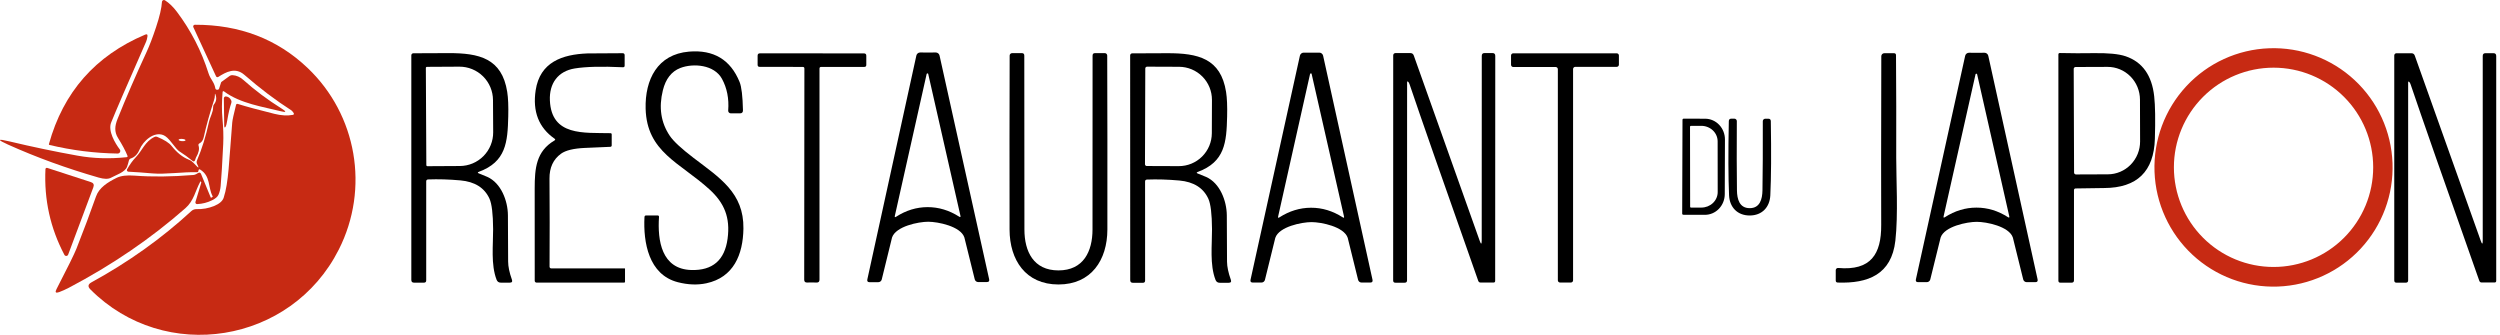
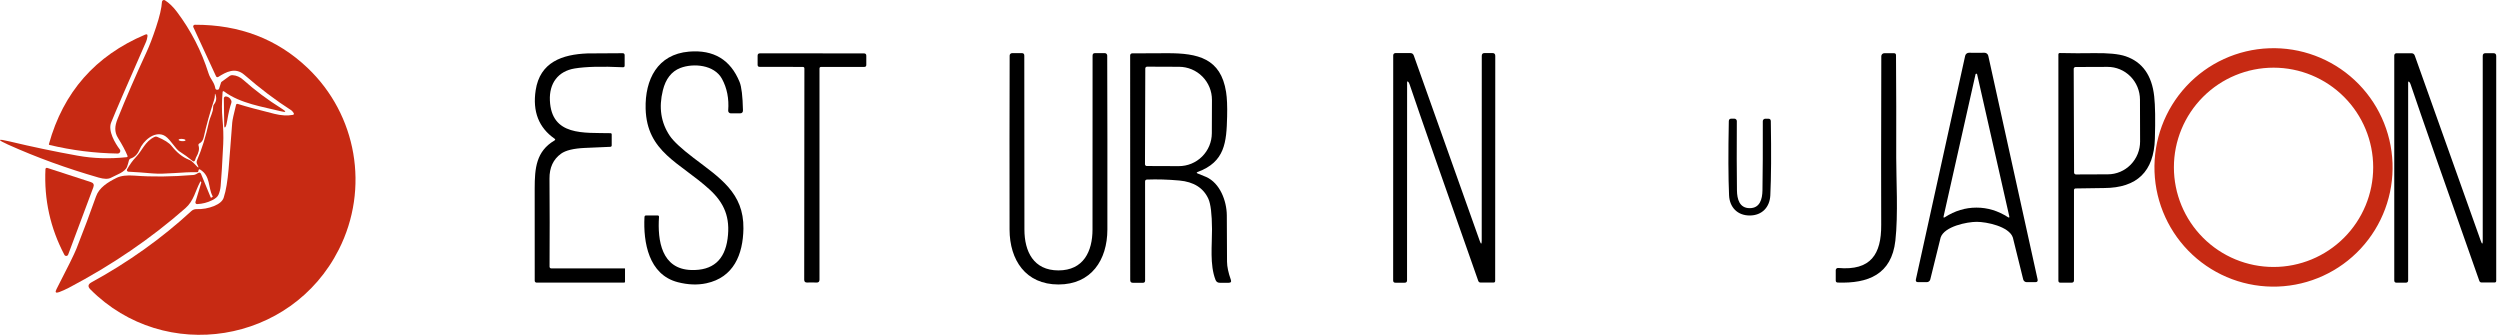
<svg xmlns="http://www.w3.org/2000/svg" width="448" height="60" viewBox="0 0 448 60" fill="none">
  <path d="M35.492 29.753L35.296 29.332C35.256 29.245 35.235 29.15 35.234 29.054C35.233 28.958 35.252 28.863 35.29 28.776C36.174 26.724 36.889 24.435 37.435 21.91C37.653 20.912 38.21 20.12 38.193 19.176C38.19 18.996 38.248 18.822 38.357 18.685C38.761 18.187 38.85 17.614 38.624 16.966C38.537 16.722 38.499 16.742 38.51 17.026C38.521 17.295 38.459 17.636 38.324 18.047C37.586 20.284 36.978 22.471 36.502 24.606C36.382 25.134 36.132 25.494 35.754 25.687C35.579 25.778 35.521 25.916 35.579 26.102C35.769 26.68 35.619 27.382 35.132 28.208C35.117 28.233 35.093 28.294 35.062 28.382C35.031 28.47 34.995 28.582 34.957 28.705C34.939 28.77 34.91 28.819 34.87 28.852C34.757 28.95 34.642 28.95 34.526 28.852C33.748 28.212 32.94 27.626 32.103 27.095C31.87 26.946 31.419 26.433 30.75 25.556C30.189 24.821 29.691 24.37 29.254 24.203C27.573 23.553 25.68 25.212 24.998 26.811C24.645 27.644 24.124 28.174 23.437 28.399C23.352 28.427 23.276 28.477 23.216 28.544C23.155 28.611 23.113 28.693 23.093 28.781C22.998 29.196 22.887 29.569 22.76 29.9C22.394 30.866 20.795 31.352 19.879 31.854C19.398 32.116 18.665 32.105 17.679 31.821C11.971 30.18 6.565 28.214 1.46 25.922C-0.552 25.016 -0.485 24.819 1.662 25.332C5.846 26.329 9.941 27.186 13.947 27.903C16.719 28.401 19.628 28.49 22.673 28.17C22.851 28.152 22.906 28.061 22.837 27.897C22.487 27.028 21.925 25.971 21.15 24.726C20.452 23.608 20.577 22.549 21.057 21.337C22.553 17.597 24.29 13.59 26.269 9.315C26.789 8.194 27.353 6.719 27.961 4.889C28.605 2.957 28.96 1.436 29.025 0.327C29.029 0.266 29.049 0.208 29.082 0.157C29.115 0.107 29.161 0.066 29.215 0.038C29.269 0.011 29.329 -0.002 29.39 0C29.45 0.003 29.509 0.022 29.56 0.054C30.32 0.538 31.035 1.227 31.705 2.122C34.219 5.466 36.107 9.138 37.369 13.14C37.719 14.237 38.384 14.674 38.586 15.815C38.612 15.967 38.703 16.056 38.859 16.082C38.925 16.093 38.985 16.093 39.039 16.082C39.09 16.072 39.137 16.049 39.176 16.015C39.214 15.982 39.242 15.939 39.258 15.891L39.623 14.761C39.634 14.726 39.657 14.695 39.689 14.674L41.168 13.599C41.306 13.501 41.471 13.457 41.664 13.468C42.374 13.512 43.023 13.797 43.612 14.325C45.679 16.177 47.964 17.887 50.467 19.455C51.402 20.04 51.335 20.197 50.265 19.924C47.203 19.144 43.111 18.581 40.18 16.404C40.002 16.273 39.903 16.319 39.885 16.54C39.74 18.352 39.731 19.908 39.858 21.206C40.018 22.873 40.065 24.41 40 25.818C39.832 29.285 39.68 31.792 39.541 33.338C39.487 33.92 39.356 34.442 39.148 34.904C38.988 35.264 38.605 35.594 37.997 35.892C37.175 36.3 36.287 36.527 35.334 36.574C35.285 36.577 35.236 36.568 35.191 36.548C35.146 36.528 35.106 36.498 35.076 36.46C35.045 36.422 35.024 36.377 35.015 36.33C35.006 36.282 35.008 36.233 35.023 36.187L36.071 32.732C36.074 32.721 36.074 32.711 36.071 32.7L36.005 32.552C35.969 32.48 35.93 32.48 35.89 32.552C34.979 34.233 34.755 35.968 33.227 37.306C27.046 42.741 20.075 47.498 12.315 51.577C11.729 51.882 11.158 52.139 10.601 52.346C9.983 52.572 9.824 52.393 10.126 51.811C12.138 47.918 13.33 45.501 13.701 44.558C15.011 41.24 16.18 38.119 17.21 35.194C17.761 33.627 19.317 32.645 20.91 31.865C21.667 31.497 22.722 31.366 24.075 31.472C27.252 31.715 30.78 31.677 34.663 31.357C34.841 31.339 35.01 31.284 35.17 31.193L35.498 31.002C35.745 30.86 35.923 30.921 36.032 31.182L37.757 35.379C37.775 35.426 37.806 35.439 37.85 35.417L38.035 35.33C38.119 35.294 38.139 35.234 38.095 35.15C37.244 33.545 37.779 31.575 35.874 30.386C35.718 30.287 35.618 30.329 35.574 30.511L35.541 30.68C35.512 30.804 35.434 30.864 35.306 30.86C32.922 30.779 29.614 31.281 27.29 31.073C25.707 30.931 24.279 30.829 23.006 30.768C22.958 30.765 22.911 30.751 22.87 30.725C22.829 30.7 22.795 30.665 22.772 30.623C22.748 30.581 22.736 30.533 22.736 30.485C22.736 30.437 22.748 30.39 22.771 30.348C23.262 29.478 23.779 28.761 24.321 28.197C25.532 26.937 25.974 25.354 27.672 24.546C27.843 24.466 28.014 24.461 28.185 24.53C29.451 25.058 30.3 25.594 30.733 26.14C31.708 27.366 32.742 28.19 33.833 28.612C34.515 28.874 34.804 29.371 35.334 29.867C35.578 30.093 35.63 30.055 35.492 29.753ZM33.248 25.133C33.249 25.107 33.235 25.08 33.206 25.053C33.176 25.027 33.132 25.001 33.075 24.979C33.019 24.956 32.952 24.937 32.877 24.922C32.802 24.907 32.722 24.896 32.64 24.891C32.476 24.88 32.316 24.89 32.197 24.92C32.078 24.951 32.01 24.997 32.006 25.051C32.004 25.077 32.019 25.105 32.048 25.131C32.078 25.158 32.122 25.183 32.178 25.205C32.235 25.228 32.302 25.247 32.377 25.262C32.452 25.278 32.532 25.288 32.614 25.294C32.778 25.305 32.938 25.294 33.056 25.264C33.175 25.234 33.244 25.187 33.248 25.133Z" fill="#C72A13" />
  <path d="M52.628 20.262C52.486 20.066 52.372 19.875 52.175 19.749C49.41 17.981 46.614 15.867 43.787 13.408C42.161 11.989 40.502 12.9 39.11 13.79C39.078 13.811 39.041 13.824 39.002 13.829C38.964 13.835 38.925 13.832 38.888 13.821C38.851 13.81 38.816 13.792 38.787 13.767C38.758 13.742 38.734 13.71 38.717 13.675L34.646 4.867C34.624 4.821 34.614 4.77 34.617 4.719C34.619 4.668 34.635 4.619 34.663 4.576C34.69 4.533 34.728 4.497 34.773 4.473C34.818 4.448 34.868 4.436 34.919 4.436C42.938 4.411 49.672 6.99 55.122 12.175C63.958 20.579 66.244 33.775 60.721 44.706C52.197 61.591 29.544 65.258 16.2 51.866C15.698 51.364 15.758 50.942 16.381 50.6C23.017 46.969 28.989 42.708 34.297 37.819C34.552 37.584 34.889 37.461 35.236 37.475C36.323 37.508 37.364 37.322 38.357 36.918C39.31 36.529 39.887 36.03 40.087 35.423C40.977 32.672 41.031 29.032 41.615 21.976C41.651 21.528 41.877 20.477 42.292 18.822C42.339 18.636 42.454 18.572 42.636 18.631C44.12 19.096 46.298 19.686 49.168 20.399C50.383 20.704 51.495 20.766 52.502 20.584C52.536 20.578 52.568 20.564 52.594 20.542C52.62 20.52 52.64 20.492 52.653 20.46C52.665 20.428 52.67 20.393 52.665 20.358C52.661 20.324 52.648 20.291 52.628 20.262Z" fill="#C72A13" />
  <path d="M19.917 21.96C19.317 23.455 20.615 25.66 21.461 26.773C21.513 26.842 21.545 26.925 21.552 27.011C21.56 27.097 21.543 27.184 21.504 27.261C21.465 27.338 21.405 27.403 21.331 27.448C21.256 27.493 21.171 27.516 21.085 27.515C16.966 27.453 12.893 26.94 8.866 25.976C8.849 25.972 8.833 25.965 8.819 25.955C8.805 25.945 8.793 25.932 8.784 25.918C8.774 25.903 8.768 25.886 8.766 25.869C8.763 25.852 8.763 25.835 8.767 25.818C11.34 16.522 17.084 9.986 26.002 6.21C26.336 6.068 26.477 6.179 26.422 6.543C26.367 6.921 26.289 7.227 26.187 7.459C22.8 15.151 20.71 19.984 19.917 21.96Z" fill="#C72A13" />
  <path d="M40.18 22.434C40.18 21.157 40.158 19.556 40.114 17.632C40.114 17.583 40.124 17.534 40.144 17.489C40.164 17.444 40.193 17.403 40.23 17.37C40.266 17.337 40.31 17.312 40.356 17.297C40.403 17.282 40.453 17.277 40.502 17.283C40.917 17.33 41.224 17.559 41.424 17.97C41.501 18.127 41.51 18.289 41.451 18.456C41.186 19.209 40.944 20.242 40.726 21.556C40.627 22.145 40.544 22.503 40.475 22.631C40.282 22.98 40.184 22.915 40.18 22.434Z" fill="#C72A13" />
  <path d="M16.73 33.556L12.216 45.623C12.192 45.69 12.148 45.748 12.09 45.791C12.033 45.834 11.964 45.86 11.892 45.864C11.821 45.869 11.749 45.853 11.687 45.817C11.624 45.782 11.573 45.73 11.54 45.666C9.015 40.889 7.883 35.768 8.145 30.304C8.147 30.267 8.157 30.231 8.175 30.199C8.192 30.167 8.217 30.139 8.247 30.118C8.277 30.097 8.312 30.083 8.348 30.078C8.384 30.072 8.421 30.075 8.456 30.085L16.282 32.629C16.755 32.781 16.904 33.091 16.73 33.556Z" fill="#C72A13" />
  <path d="M408.197 51.351C402.541 51.559 397.035 49.508 392.889 45.651C388.743 41.793 386.298 36.445 386.09 30.782C385.882 25.119 387.93 19.606 391.782 15.456C395.634 11.305 400.975 8.856 406.631 8.649C412.286 8.442 417.793 10.492 421.938 14.35C426.084 18.207 428.53 23.556 428.738 29.218C428.945 34.881 426.898 40.394 423.046 44.545C419.193 48.696 413.852 51.144 408.197 51.351ZM425.276 29.984C425.276 25.248 423.394 20.706 420.046 17.357C416.697 14.009 412.155 12.127 407.419 12.127C402.683 12.127 398.142 14.009 394.793 17.357C391.444 20.706 389.563 25.248 389.563 29.984C389.563 34.72 391.444 39.261 394.793 42.61C398.142 45.959 402.683 47.84 407.419 47.84C412.155 47.84 416.697 45.959 420.046 42.61C423.394 39.261 425.276 34.72 425.276 29.984Z" fill="#C72A13" />
  <path d="M121.902 12.188C120.331 12.802 119.292 14.134 118.786 16.182C118.022 19.26 118.435 21.978 120.025 24.335C120.684 25.311 122.101 26.628 124.276 28.287C128.942 31.85 133.314 34.541 133.221 40.959C133.15 45.641 131.458 49.718 126.574 50.765C124.984 51.104 123.28 51.038 121.46 50.569C116.238 49.221 115.255 43.436 115.49 38.896C115.501 38.703 115.605 38.606 115.801 38.606H117.826C118.019 38.606 118.108 38.701 118.093 38.89C117.809 43.109 118.546 48.228 123.873 48.386C127.693 48.499 129.863 46.63 130.383 42.781C130.896 38.967 129.799 36.369 127.131 33.935C121.832 29.111 115.905 27.271 115.697 19.473C115.566 14.261 117.815 9.732 123.463 9.251C127.884 8.877 130.909 10.694 132.539 14.703C132.884 15.551 133.085 17.237 133.139 19.762C133.146 20.13 132.968 20.313 132.604 20.313H130.962C130.897 20.314 130.832 20.3 130.773 20.274C130.713 20.248 130.66 20.21 130.615 20.163C130.571 20.115 130.538 20.059 130.516 19.997C130.495 19.936 130.487 19.871 130.492 19.806C130.656 17.681 130.283 15.786 129.374 14.119C127.987 11.587 124.227 11.287 121.902 12.188Z" fill="black" />
-   <path d="M166.292 9.415C166.744 9.415 167.206 9.412 167.679 9.404C167.838 9.402 167.993 9.455 168.118 9.554C168.244 9.654 168.331 9.793 168.366 9.95L177.256 50.039C177.329 50.374 177.194 50.542 176.852 50.542L175.302 50.547C175.157 50.547 175.017 50.499 174.903 50.411C174.789 50.323 174.709 50.2 174.675 50.061C173.492 45.226 172.872 42.721 172.814 42.547C172.137 40.544 168.071 39.736 166.331 39.736C164.584 39.736 160.524 40.555 159.853 42.563C159.795 42.738 159.18 45.244 158.008 50.083C157.974 50.222 157.894 50.345 157.78 50.433C157.666 50.521 157.526 50.569 157.381 50.569H155.831C155.489 50.569 155.354 50.401 155.427 50.067L164.213 9.95C164.248 9.792 164.337 9.652 164.463 9.552C164.589 9.453 164.746 9.401 164.906 9.404C165.379 9.412 165.841 9.415 166.292 9.415ZM166.227 37.117C168.21 37.117 170.094 37.686 171.881 38.825C172.084 38.959 172.161 38.907 172.11 38.666C172.008 38.219 170.083 29.745 166.336 13.246C166.321 13.184 166.291 13.153 166.243 13.153C166.134 13.153 166.072 13.184 166.058 13.246C162.354 29.753 160.453 38.232 160.355 38.683C160.3 38.923 160.377 38.976 160.584 38.841C162.363 37.695 164.244 37.12 166.227 37.117Z" fill="black" />
-   <path d="M235.022 39.802C233.281 39.802 229.21 40.615 228.533 42.623C228.475 42.798 227.857 45.306 226.678 50.149C226.644 50.287 226.563 50.41 226.45 50.498C226.336 50.586 226.195 50.634 226.05 50.634H224.5C224.158 50.634 224.024 50.467 224.096 50.132L232.943 9.977C232.979 9.819 233.068 9.679 233.194 9.58C233.32 9.48 233.476 9.428 233.636 9.432C234.109 9.439 234.571 9.442 235.022 9.442C235.473 9.442 235.935 9.439 236.408 9.432C236.568 9.428 236.724 9.48 236.85 9.58C236.976 9.679 237.065 9.819 237.101 9.977L245.953 50.132C246.026 50.467 245.891 50.634 245.549 50.634H243.999C243.854 50.634 243.714 50.586 243.6 50.498C243.486 50.41 243.406 50.287 243.372 50.149C242.189 45.306 241.569 42.796 241.511 42.618C240.84 40.615 236.768 39.802 235.022 39.802ZM234.94 37.226C236.93 37.222 238.822 37.795 240.616 38.945C240.823 39.076 240.9 39.021 240.845 38.781C240.743 38.33 238.809 29.818 235.044 13.246C235.029 13.184 234.998 13.153 234.951 13.153C234.842 13.153 234.78 13.184 234.766 13.246C231.047 29.829 229.139 38.346 229.041 38.797C228.986 39.038 229.061 39.09 229.265 38.956C231.055 37.806 232.946 37.229 234.94 37.226Z" fill="black" />
-   <path d="M270.778 11.614V9.944C270.778 9.84 270.82 9.74 270.894 9.667C270.967 9.593 271.067 9.552 271.171 9.552H289.715C289.82 9.552 289.92 9.593 289.993 9.667C290.067 9.74 290.108 9.84 290.108 9.944V11.587C290.108 11.691 290.067 11.791 289.993 11.865C289.92 11.939 289.82 11.98 289.715 11.98H282.288C282.184 11.98 282.084 12.021 282.01 12.095C281.936 12.169 281.895 12.269 281.895 12.373V50.236C281.895 50.34 281.854 50.44 281.78 50.514C281.706 50.587 281.606 50.629 281.502 50.629H279.559C279.455 50.629 279.355 50.587 279.281 50.514C279.208 50.44 279.166 50.34 279.166 50.236V12.4C279.166 12.296 279.125 12.196 279.051 12.123C278.978 12.049 278.878 12.007 278.773 12.007H271.171C271.067 12.007 270.967 11.966 270.894 11.892C270.82 11.819 270.778 11.719 270.778 11.614Z" fill="black" />
  <path d="M354.232 9.464C354.68 9.464 355.14 9.461 355.613 9.453C355.772 9.451 355.927 9.504 356.053 9.603C356.178 9.703 356.265 9.842 356.3 9.999L365.136 50.061C365.209 50.396 365.074 50.563 364.732 50.563H363.188C363.043 50.563 362.902 50.515 362.788 50.427C362.674 50.339 362.594 50.216 362.56 50.078C361.381 45.246 360.763 42.743 360.704 42.568C360.033 40.566 355.973 39.752 354.232 39.752C352.491 39.752 348.431 40.566 347.76 42.568C347.698 42.747 347.079 45.252 345.904 50.083C345.869 50.221 345.788 50.343 345.674 50.429C345.561 50.516 345.421 50.563 345.277 50.563H343.732C343.39 50.563 343.256 50.398 343.328 50.067L352.158 9.999C352.193 9.842 352.281 9.703 352.406 9.603C352.531 9.504 352.687 9.451 352.846 9.453C353.319 9.461 353.781 9.464 354.232 9.464ZM354.177 37.204C356.16 37.2 358.045 37.771 359.831 38.917C360.039 39.048 360.115 38.994 360.06 38.754C359.959 38.306 358.038 29.822 354.298 13.301C354.283 13.239 354.252 13.208 354.205 13.208C354.096 13.208 354.034 13.239 354.019 13.301C350.301 29.826 348.393 38.313 348.294 38.765C348.24 39.005 348.316 39.057 348.524 38.923C350.306 37.777 352.191 37.204 354.177 37.204Z" fill="black" />
  <path d="M431.764 14.709C431.615 14.556 431.541 14.585 431.541 14.796V50.23C431.541 50.514 431.399 50.656 431.115 50.656H429.456C429.187 50.656 429.052 50.523 429.052 50.258V9.934C429.052 9.829 429.093 9.729 429.166 9.656C429.238 9.582 429.337 9.541 429.44 9.541H432.125C432.427 9.541 432.628 9.684 432.73 9.972L444.562 43.18C444.791 43.816 444.906 43.796 444.906 43.12V10.026C444.906 9.695 445.071 9.53 445.402 9.53H446.821C447.156 9.53 447.323 9.697 447.323 10.032V50.318C447.323 50.522 447.221 50.623 447.018 50.623H444.725C444.507 50.623 444.362 50.522 444.289 50.318C437.969 32.44 433.871 20.719 431.994 15.156C431.921 14.942 431.844 14.792 431.764 14.709Z" fill="black" />
-   <path d="M85.802 31.07C86.548 31.368 87.052 31.576 87.314 31.692C89.797 32.794 90.992 35.981 91.019 38.546C91.038 40.296 91.05 43.072 91.058 46.874C91.061 47.769 91.287 48.848 91.734 50.111C91.862 50.471 91.734 50.651 91.352 50.651H89.748C89.377 50.651 89.124 50.478 88.989 50.132C87.936 47.398 88.383 43.895 88.367 41.046C88.349 38.332 88.131 36.516 87.712 35.599C86.821 33.649 85.085 32.558 82.506 32.325C80.469 32.143 78.54 32.087 76.721 32.156C76.492 32.167 76.377 32.285 76.377 32.511V50.247C76.377 50.516 76.243 50.651 75.974 50.651H74.189C73.869 50.651 73.709 50.491 73.709 50.17V9.906C73.709 9.811 73.747 9.719 73.814 9.652C73.882 9.584 73.973 9.546 74.069 9.546C76.205 9.535 78.296 9.526 80.345 9.519C85.862 9.502 89.944 10.441 90.894 16.466C91.065 17.558 91.127 19.031 91.079 20.887C90.965 25.492 90.681 28.996 85.808 30.791C85.564 30.883 85.562 30.975 85.802 31.07ZM76.312 12.177L76.399 29.585C76.399 29.612 76.404 29.638 76.415 29.662C76.425 29.686 76.44 29.708 76.459 29.726C76.478 29.745 76.5 29.759 76.524 29.768C76.549 29.778 76.575 29.783 76.601 29.782L82.413 29.749C83.201 29.745 83.98 29.585 84.706 29.279C85.432 28.973 86.091 28.526 86.645 27.965C87.198 27.403 87.637 26.738 87.934 26.006C88.231 25.275 88.382 24.492 88.378 23.702L88.345 17.929C88.341 17.139 88.182 16.358 87.876 15.63C87.571 14.902 87.126 14.241 86.566 13.686C86.005 13.13 85.342 12.691 84.613 12.393C83.883 12.094 83.103 11.943 82.315 11.947L76.503 11.98C76.452 11.982 76.403 12.003 76.368 12.04C76.332 12.076 76.312 12.125 76.312 12.177Z" fill="black" />
  <path d="M99.375 24.849C96.544 22.873 95.416 19.984 95.991 16.182C96.755 11.129 100.75 9.748 105.285 9.573C105.649 9.559 107.746 9.546 111.577 9.535C111.817 9.535 111.937 9.657 111.937 9.901V11.756C111.937 11.96 111.835 12.058 111.632 12.051C107.848 11.873 104.965 11.945 102.982 12.269C99.997 12.761 98.409 14.932 98.54 17.989C98.818 24.434 104.635 23.757 109.394 23.866C109.543 23.87 109.618 23.944 109.618 24.09V26.038C109.618 26.216 109.529 26.307 109.351 26.311C108.612 26.337 107.097 26.402 104.805 26.508C102.785 26.599 101.359 26.946 100.526 27.55C99.14 28.558 98.454 30.04 98.469 31.998C98.509 37.117 98.512 42.383 98.48 47.797C98.48 47.876 98.511 47.953 98.566 48.009C98.621 48.065 98.696 48.097 98.774 48.097H111.943C111.983 48.097 112.003 48.115 112.003 48.151V50.492C112.003 50.594 111.95 50.645 111.845 50.645H96.155C96.067 50.645 95.982 50.611 95.919 50.549C95.857 50.488 95.822 50.405 95.822 50.318C95.811 47.615 95.809 42.096 95.816 33.76C95.822 30.137 96.078 27.119 99.358 25.176C99.533 25.074 99.538 24.965 99.375 24.849Z" fill="black" />
  <path d="M145.5 9.562C148.847 9.559 151.954 9.561 154.821 9.568C155.101 9.568 155.241 9.708 155.241 9.988V11.625C155.241 11.869 155.119 11.991 154.876 11.991H147.154C146.953 11.991 146.853 12.093 146.853 12.297V50.121C146.853 50.478 146.675 50.649 146.319 50.634C146.02 50.62 145.742 50.612 145.484 50.612C145.225 50.612 144.947 50.618 144.649 50.629C144.292 50.647 144.114 50.478 144.114 50.121L144.147 12.297C144.15 12.093 144.052 11.991 143.852 11.991L136.13 11.98C135.886 11.98 135.764 11.858 135.764 11.614V9.977C135.764 9.697 135.904 9.557 136.184 9.557C139.051 9.553 142.156 9.555 145.5 9.562Z" fill="black" />
  <path d="M189.677 48.457C194.158 48.457 195.778 45.046 195.778 41.128C195.775 31.265 195.778 20.875 195.789 9.961C195.789 9.666 195.935 9.519 196.226 9.519H197.983C198.097 9.519 198.205 9.564 198.286 9.645C198.367 9.725 198.413 9.835 198.414 9.95C198.447 19.551 198.456 29.946 198.442 41.133C198.431 46.596 195.555 50.978 189.677 50.978C183.8 50.978 180.924 46.596 180.913 41.133C180.894 29.949 180.9 19.557 180.929 9.955C180.93 9.841 180.976 9.731 181.057 9.65C181.138 9.57 181.247 9.524 181.36 9.524L183.117 9.519C183.408 9.519 183.554 9.666 183.554 9.961C183.568 20.875 183.576 31.265 183.576 41.128C183.576 45.051 185.197 48.457 189.677 48.457Z" fill="black" />
  <path d="M214.628 31.092C215.374 31.386 215.878 31.592 216.14 31.708C218.623 32.811 219.818 35.998 219.845 38.568C219.863 40.318 219.876 43.094 219.883 46.896C219.891 47.791 220.118 48.87 220.566 50.132C220.693 50.492 220.566 50.673 220.184 50.673H218.579C218.208 50.673 217.955 50.5 217.821 50.154C216.762 47.42 217.209 43.916 217.193 41.068C217.175 38.354 216.956 36.538 216.538 35.621C215.647 33.671 213.911 32.58 211.332 32.347C209.291 32.165 207.361 32.108 205.542 32.178C205.312 32.189 205.198 32.307 205.198 32.532L205.203 50.274C205.203 50.543 205.069 50.678 204.799 50.678H203.015C202.695 50.678 202.535 50.518 202.535 50.198L202.524 9.923C202.524 9.827 202.562 9.736 202.629 9.668C202.697 9.6 202.788 9.562 202.884 9.562C205.023 9.552 207.117 9.542 209.165 9.535C214.683 9.519 218.765 10.457 219.714 16.482C219.885 17.574 219.947 19.047 219.9 20.903C219.791 25.509 219.507 29.012 214.633 30.813C214.39 30.904 214.388 30.997 214.628 31.092ZM205.236 12.264L205.181 29.433C205.181 29.516 205.214 29.595 205.272 29.654C205.33 29.714 205.409 29.748 205.492 29.749L211.228 29.771C212.004 29.774 212.773 29.624 213.492 29.329C214.21 29.034 214.863 28.601 215.414 28.054C215.965 27.506 216.402 26.856 216.702 26.139C217.002 25.423 217.157 24.654 217.16 23.877L217.182 17.907C217.185 17.13 217.035 16.36 216.74 15.641C216.446 14.922 216.013 14.269 215.466 13.717C214.92 13.166 214.27 12.728 213.554 12.428C212.838 12.128 212.07 11.972 211.294 11.969L205.558 11.947C205.516 11.947 205.474 11.954 205.435 11.97C205.396 11.985 205.361 12.009 205.331 12.038C205.301 12.068 205.277 12.103 205.261 12.142C205.244 12.18 205.236 12.222 205.236 12.264Z" fill="black" />
  <path d="M252.376 14.687C252.227 14.534 252.153 14.563 252.153 14.774L252.142 50.236C252.142 50.52 252 50.662 251.716 50.662H250.057C249.788 50.662 249.653 50.529 249.653 50.263L249.664 9.906C249.664 9.802 249.705 9.702 249.778 9.628C249.85 9.555 249.949 9.513 250.052 9.513H252.742C253.044 9.513 253.246 9.657 253.348 9.944L265.174 43.185C265.403 43.822 265.519 43.802 265.523 43.125L265.534 10.005C265.534 9.673 265.7 9.508 266.031 9.508H267.45C267.784 9.508 267.952 9.675 267.952 10.01L267.935 50.329C267.935 50.532 267.833 50.634 267.63 50.634H265.338C265.119 50.634 264.974 50.532 264.901 50.329C258.581 32.432 254.483 20.701 252.606 15.134C252.533 14.92 252.456 14.771 252.376 14.687Z" fill="black" />
  <path d="M329.401 48.02C335.251 48.539 337.145 45.548 337.112 40.309C337.087 36.191 337.092 26.111 337.129 10.07C337.129 9.928 337.186 9.792 337.287 9.692C337.388 9.592 337.526 9.535 337.669 9.535H339.399C339.643 9.535 339.765 9.657 339.765 9.901C339.808 16.02 339.821 22.138 339.803 28.254C339.792 31.888 340.174 38.525 339.65 43.13C338.962 49.21 334.738 50.82 329.33 50.634C329.086 50.627 328.965 50.502 328.965 50.258V48.419C328.964 48.363 328.976 48.308 328.998 48.257C329.02 48.206 329.053 48.16 329.094 48.123C329.136 48.085 329.184 48.056 329.237 48.039C329.29 48.021 329.346 48.015 329.401 48.02Z" fill="black" />
  <path d="M371.93 33.771C371.857 33.773 371.788 33.803 371.737 33.856C371.686 33.909 371.657 33.981 371.657 34.055V50.225C371.657 50.513 371.512 50.656 371.221 50.656H369.229C368.985 50.656 368.863 50.534 368.863 50.291V9.77C368.863 9.588 368.954 9.499 369.136 9.502C371.286 9.55 373.265 9.557 375.074 9.524C377.748 9.477 379.698 9.664 380.924 10.086C383.918 11.112 385.621 13.503 386.032 17.257C386.217 18.942 386.257 21.49 386.152 24.903C385.974 30.739 382.95 33.669 377.082 33.695C375.288 33.706 373.571 33.731 371.93 33.771ZM371.608 12.346L371.674 30.922C371.674 31.012 371.709 31.098 371.773 31.162C371.836 31.225 371.922 31.261 372.012 31.261L377.737 31.239C378.497 31.236 379.25 31.081 379.951 30.783C380.652 30.485 381.289 30.049 381.825 29.501C382.36 28.952 382.785 28.302 383.073 27.587C383.361 26.872 383.508 26.107 383.505 25.334L383.483 17.847C383.477 16.287 382.862 14.793 381.772 13.693C380.682 12.594 379.207 11.98 377.671 11.986L371.947 12.007C371.857 12.007 371.771 12.043 371.707 12.107C371.644 12.17 371.608 12.256 371.608 12.346Z" fill="black" />
-   <path d="M301.503 21.465C301.503 21.438 301.509 21.411 301.519 21.386C301.53 21.361 301.545 21.339 301.564 21.32C301.584 21.301 301.607 21.287 301.632 21.277C301.657 21.267 301.684 21.262 301.711 21.263L305.574 21.274C306.516 21.278 307.417 21.673 308.08 22.372C308.743 23.071 309.114 24.017 309.111 25.001L309.078 34.792C309.077 35.28 308.983 35.764 308.803 36.214C308.623 36.665 308.359 37.074 308.028 37.418C307.696 37.762 307.303 38.035 306.871 38.22C306.439 38.405 305.976 38.499 305.509 38.497L301.645 38.486C301.593 38.485 301.543 38.463 301.506 38.425C301.469 38.388 301.449 38.337 301.449 38.284L301.503 21.465ZM302.851 22.704L302.873 37.056C302.873 37.096 302.889 37.133 302.916 37.161C302.944 37.188 302.981 37.204 303.02 37.204L304.892 37.198C305.668 37.197 306.411 36.902 306.959 36.379C307.507 35.856 307.813 35.148 307.812 34.41L307.801 25.329C307.8 24.963 307.724 24.601 307.576 24.264C307.429 23.927 307.213 23.62 306.941 23.362C306.668 23.104 306.345 22.9 305.99 22.761C305.635 22.621 305.255 22.55 304.87 22.551L302.999 22.556C302.96 22.556 302.922 22.572 302.894 22.599C302.867 22.627 302.851 22.665 302.851 22.704Z" fill="black" />
  <path d="M313.542 37.302C315.365 37.308 315.807 35.714 315.834 34.11C315.889 30.752 315.909 26.62 315.894 21.716C315.894 21.658 315.904 21.601 315.926 21.547C315.948 21.494 315.981 21.445 316.022 21.404C316.063 21.363 316.112 21.33 316.166 21.308C316.22 21.285 316.278 21.274 316.336 21.274H316.882C317.173 21.274 317.322 21.419 317.33 21.71C317.424 27.383 317.395 31.812 317.242 34.999C317.139 37.144 315.741 38.617 313.537 38.617C311.337 38.612 309.94 37.133 309.848 34.988C309.706 31.801 309.691 27.372 309.804 21.7C309.815 21.409 309.966 21.263 310.257 21.263H310.803C310.861 21.264 310.919 21.276 310.973 21.299C311.026 21.322 311.075 21.355 311.116 21.397C311.156 21.438 311.188 21.488 311.209 21.541C311.23 21.595 311.241 21.653 311.239 21.71C311.21 26.615 311.217 30.746 311.261 34.104C311.283 35.709 311.719 37.297 313.542 37.302Z" fill="black" />
</svg>